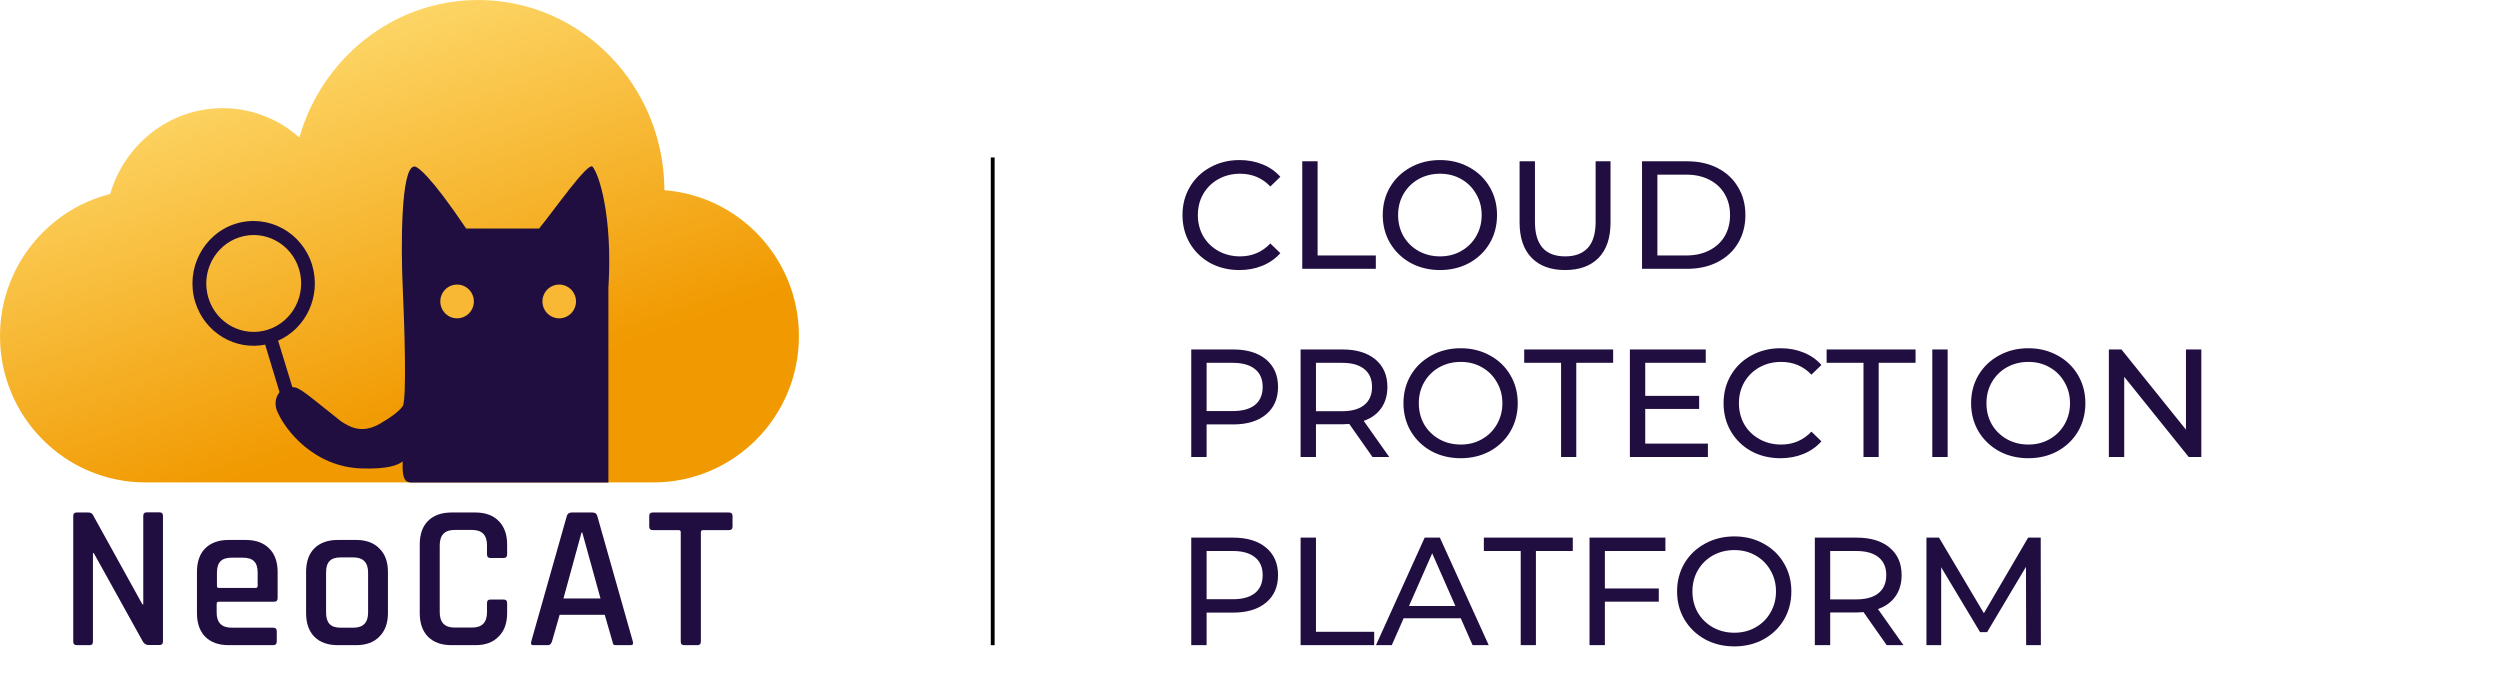
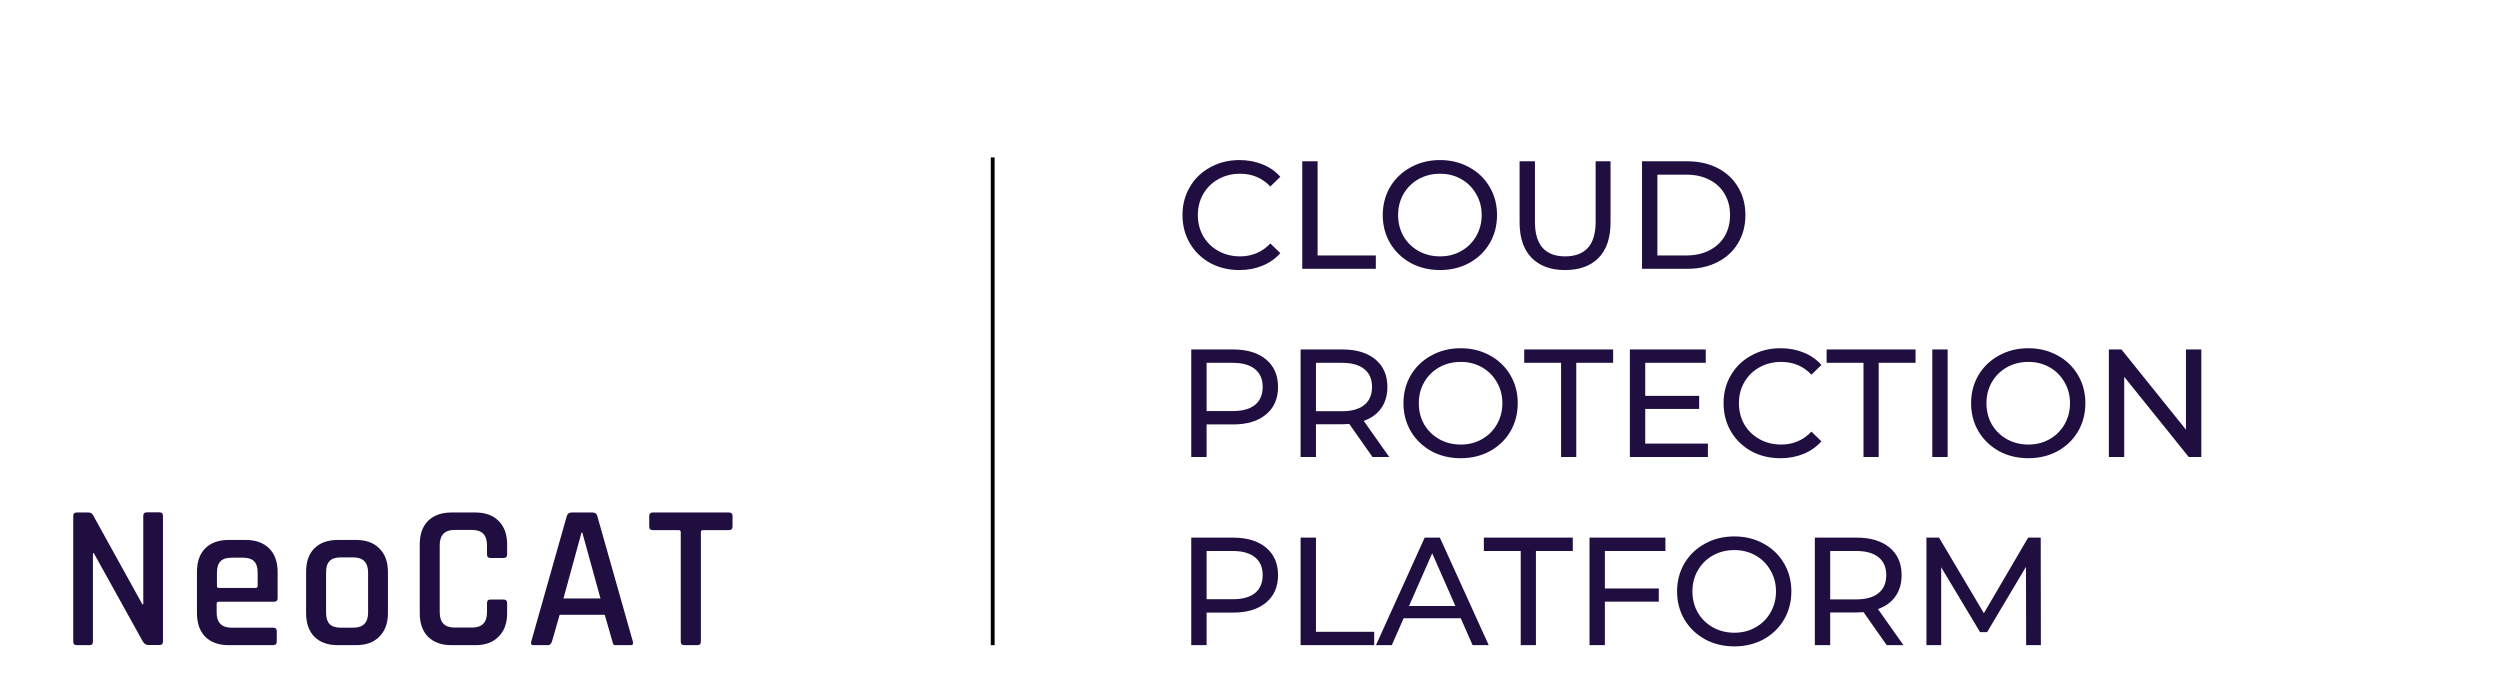
<svg xmlns="http://www.w3.org/2000/svg" width="651" height="178" viewBox="0 0 651 178" fill="none">
  <g clip-path="url(#clip0_6151_2018)">
-     <path fill-rule="evenodd" clip-rule="evenodd" d="M173.01 49.529C192.576 51.019 208.038 67.452 208.038 87.516C208.038 108.573 191.094 125.618 170.161 125.618H37.877C16.944 125.618 0 108.573 0 87.516C0 69.669 12.233 54.65 28.683 50.522C32.444 37.605 44.107 28.166 57.974 28.166C65.61 28.166 72.601 31.032 77.957 35.809C83.846 15.134 102.461 0 124.534 0C151.242 0 172.896 22.166 173.01 49.529Z" fill="url(#paint0_linear_6151_2018)" />
    <path d="M23.327 168H19.984C19.376 168 19.072 167.694 19.072 167.083V134.369C19.072 133.758 19.376 133.452 19.984 133.452H22.985C23.555 133.452 23.935 133.643 24.163 134.026L37.08 157.376H37.308V134.331C37.308 133.72 37.612 133.414 38.22 133.414H41.525C42.133 133.414 42.437 133.72 42.437 134.331V167.045C42.437 167.656 42.133 167.962 41.525 167.962H38.638C38.068 167.962 37.612 167.656 37.232 167.121L24.429 144.038H24.201V167.083C24.201 167.694 23.935 168 23.327 168ZM71.082 168H59.571C56.949 168 54.898 167.274 53.416 165.783C52.01 164.331 51.288 162.268 51.288 159.669V148.93C51.288 146.293 52.01 144.229 53.416 142.815C54.86 141.363 56.911 140.599 59.571 140.599H63.94C66.561 140.599 68.612 141.325 70.094 142.815C71.538 144.229 72.297 146.293 72.297 148.93V155.733C72.297 156.382 71.993 156.688 71.348 156.688H56.987C56.607 156.688 56.417 156.879 56.417 157.223V159.516C56.417 162.115 57.709 163.452 60.33 163.452H71.12C71.766 163.452 72.07 163.758 72.07 164.408V167.083C72.031 167.733 71.728 168 71.082 168ZM56.987 153.096H66.561C66.903 153.096 67.093 152.905 67.093 152.561V149.121C67.093 147.745 66.789 146.79 66.181 146.178C65.573 145.529 64.585 145.223 63.256 145.223H60.33C58.963 145.223 58.013 145.529 57.405 146.178C56.797 146.79 56.493 147.783 56.493 149.121V152.561C56.455 152.905 56.645 153.096 56.987 153.096ZM92.699 168H87.988C85.366 168 83.315 167.274 81.833 165.783C80.427 164.331 79.706 162.268 79.706 159.669V148.93C79.706 146.293 80.427 144.229 81.833 142.815C83.277 141.363 85.328 140.599 87.988 140.599H92.699C95.282 140.599 97.334 141.325 98.777 142.815C100.259 144.229 101.019 146.293 101.019 148.93V159.669C101.019 162.268 100.259 164.331 98.777 165.783C97.334 167.274 95.32 168 92.699 168ZM88.748 163.452H92.015C94.56 163.452 95.852 162.153 95.852 159.516V149.083C95.852 146.484 94.56 145.147 92.015 145.147H88.748C87.38 145.147 86.43 145.452 85.822 146.102C85.214 146.713 84.91 147.707 84.91 149.045V159.478C84.91 160.854 85.214 161.847 85.822 162.497C86.43 163.147 87.418 163.452 88.748 163.452ZM123.775 168H117.583C114.961 168 112.91 167.274 111.428 165.783C110.022 164.331 109.301 162.268 109.301 159.669V141.783C109.301 139.147 110.022 137.083 111.428 135.669C112.872 134.217 114.923 133.452 117.583 133.452H123.775C126.358 133.452 128.41 134.178 129.854 135.669C131.297 137.083 132.057 139.147 132.057 141.783V144.344C132.057 144.994 131.753 145.299 131.107 145.299H127.726C127.118 145.299 126.814 144.994 126.814 144.344V141.975C126.814 139.338 125.523 138 122.977 138H118.342C115.797 138 114.505 139.338 114.505 141.975V159.44C114.505 162.076 115.797 163.414 118.342 163.414H122.977C125.523 163.414 126.814 162.076 126.814 159.44V157.07C126.814 156.42 127.118 156.115 127.726 156.115H131.107C131.753 156.115 132.057 156.42 132.057 157.07V159.631C132.057 162.229 131.335 164.293 129.854 165.745C128.41 167.274 126.358 168 123.775 168ZM142.695 168H138.857C138.364 168 138.174 167.694 138.326 167.083L147.595 134.369C147.785 133.758 148.203 133.452 148.887 133.452H154.244C154.966 133.452 155.383 133.758 155.535 134.369L164.805 167.083C164.957 167.694 164.767 168 164.235 168H160.436C160.132 168 159.866 167.962 159.752 167.847C159.638 167.694 159.562 167.465 159.487 167.083L157.473 160.089H145.734L143.72 167.083C143.492 167.694 143.188 168 142.695 168ZM151.432 138.65L146.722 155.847H156.371L151.622 138.65H151.432ZM181.597 168H178.216C177.57 168 177.266 167.694 177.266 167.083V138.573C177.266 138.229 177.076 138.038 176.734 138.038H170.01C169.364 138.038 169.06 137.733 169.06 137.121V134.369C169.06 133.758 169.364 133.452 170.01 133.452H189.803C190.449 133.452 190.753 133.758 190.753 134.369V137.121C190.753 137.733 190.449 138.038 189.803 138.038H183.079C182.699 138.038 182.509 138.229 182.509 138.573V167.083C182.509 167.694 182.205 168 181.597 168Z" fill="#210E40" />
    <mask id="mask0_6151_2018" style="mask-type:alpha" maskUnits="userSpaceOnUse" x="0" y="3" width="208" height="124">
-       <path fill-rule="evenodd" clip-rule="evenodd" d="M172.441 56.522C172.82 54.267 172.972 51.936 172.972 49.605C172.972 24.229 151.28 3.707 124.496 3.707C102.423 3.707 83.808 17.694 77.957 36.803C72.6 32.408 65.61 29.733 57.974 29.733C41.562 29.733 28.189 42 27.467 57.363C11.739 60.803 0 74.904 0 91.72C0 111.172 15.652 126.917 34.99 126.917H173.01C192.348 126.917 208 111.172 208 91.72C208 72.267 192.348 56.522 173.01 56.522H172.441Z" fill="url(#paint1_linear_6151_2018)" />
-     </mask>
+       </mask>
    <g mask="url(#mask0_6151_2018)">
      <path fill-rule="evenodd" clip-rule="evenodd" d="M72.183 88.586C79.553 85.414 83.466 77.007 81.073 69.058C78.489 60.612 69.714 55.873 61.394 58.472C53.112 61.109 48.477 70.09 51.022 78.535C53.453 86.484 61.356 91.147 69.182 89.504C69.182 89.542 69.182 89.542 69.22 89.58L73.399 103.376C73.665 104.217 74.538 104.714 75.374 104.446C76.21 104.179 76.666 103.3 76.4 102.421L72.183 88.663C72.183 88.624 72.183 88.586 72.183 88.586ZM78.072 70.013C80.123 76.777 76.4 83.962 69.79 86.064C63.141 88.166 56.113 84.382 54.061 77.618C52.01 70.854 55.733 63.669 62.343 61.567C68.954 59.465 76.02 63.249 78.072 70.013Z" fill="#210E40" stroke="#210E40" stroke-width="0.426" />
      <path d="M158.461 74.484C159.487 56.408 156.067 45.44 154.282 43.376C152.952 42.306 144.518 54.459 140.377 59.503H121.382C112.188 45.822 108.503 43.032 107.781 43.376C104.362 43.873 104.4 64.319 104.856 74.484C105.312 84.268 105.958 104.178 104.856 105.784C103.754 107.35 101.095 109.07 99.879 109.758C94.484 113.389 91.065 111.134 88.862 109.758C81.757 104.14 78.452 101.198 76.856 100.892C72.868 100.089 70.474 104.14 72.488 107.733C74.235 111.631 81.491 121.643 94.294 121.987C100.981 122.178 103.564 121.147 104.856 120.153C104.628 125.618 105.958 125.656 107.477 125.656H146.57H158.423V74.484H158.461Z" fill="#210E40" />
      <path d="M145.619 82.891C148.032 82.891 149.988 80.924 149.988 78.496C149.988 76.069 148.032 74.102 145.619 74.102C143.206 74.102 141.25 76.069 141.25 78.496C141.25 80.924 143.206 82.891 145.619 82.891Z" fill="#F8B834" />
-       <path d="M119.025 82.891C121.438 82.891 123.394 80.924 123.394 78.496C123.394 76.069 121.438 74.102 119.025 74.102C116.612 74.102 114.656 76.069 114.656 78.496C114.656 80.924 116.612 82.891 119.025 82.891Z" fill="#F8B834" />
    </g>
  </g>
  <path d="M322.72 70.32C319.92 70.32 317.387 69.707 315.12 68.48C312.88 67.227 311.12 65.52 309.84 63.36C308.56 61.173 307.92 58.72 307.92 56C307.92 53.28 308.56 50.84 309.84 48.68C311.12 46.493 312.893 44.787 315.16 43.56C317.427 42.307 319.96 41.68 322.76 41.68C324.947 41.68 326.947 42.053 328.76 42.8C330.573 43.52 332.12 44.6 333.4 46.04L330.8 48.56C328.693 46.347 326.067 45.24 322.92 45.24C320.84 45.24 318.96 45.707 317.28 46.64C315.6 47.573 314.28 48.867 313.32 50.52C312.387 52.147 311.92 53.973 311.92 56C311.92 58.027 312.387 59.867 313.32 61.52C314.28 63.147 315.6 64.427 317.28 65.36C318.96 66.293 320.84 66.76 322.92 66.76C326.04 66.76 328.667 65.64 330.8 63.4L333.4 65.92C332.12 67.36 330.56 68.453 328.72 69.2C326.907 69.947 324.907 70.32 322.72 70.32ZM339.106 42H343.106V66.52H358.266V70H339.106V42ZM374.988 70.32C372.162 70.32 369.615 69.707 367.348 68.48C365.082 67.227 363.295 65.507 361.988 63.32C360.708 61.133 360.068 58.693 360.068 56C360.068 53.307 360.708 50.867 361.988 48.68C363.295 46.493 365.082 44.787 367.348 43.56C369.615 42.307 372.162 41.68 374.988 41.68C377.788 41.68 380.322 42.307 382.588 43.56C384.855 44.787 386.628 46.493 387.908 48.68C389.188 50.84 389.828 53.28 389.828 56C389.828 58.72 389.188 61.173 387.908 63.36C386.628 65.52 384.855 67.227 382.588 68.48C380.322 69.707 377.788 70.32 374.988 70.32ZM374.988 66.76C377.042 66.76 378.882 66.293 380.508 65.36C382.162 64.427 383.455 63.147 384.388 61.52C385.348 59.867 385.828 58.027 385.828 56C385.828 53.973 385.348 52.147 384.388 50.52C383.455 48.867 382.162 47.573 380.508 46.64C378.882 45.707 377.042 45.24 374.988 45.24C372.935 45.24 371.068 45.707 369.388 46.64C367.735 47.573 366.428 48.867 365.468 50.52C364.535 52.147 364.068 53.973 364.068 56C364.068 58.027 364.535 59.867 365.468 61.52C366.428 63.147 367.735 64.427 369.388 65.36C371.068 66.293 372.935 66.76 374.988 66.76ZM407.542 70.32C403.809 70.32 400.902 69.253 398.822 67.12C396.742 64.987 395.702 61.92 395.702 57.92V42H399.702V57.76C399.702 63.76 402.329 66.76 407.582 66.76C410.142 66.76 412.102 66.027 413.462 64.56C414.822 63.067 415.502 60.8 415.502 57.76V42H419.382V57.92C419.382 61.947 418.342 65.027 416.262 67.16C414.182 69.267 411.276 70.32 407.542 70.32ZM427.583 42H439.383C442.343 42 444.969 42.587 447.263 43.76C449.556 44.933 451.329 46.587 452.583 48.72C453.863 50.827 454.503 53.253 454.503 56C454.503 58.747 453.863 61.187 452.583 63.32C451.329 65.427 449.556 67.067 447.263 68.24C444.969 69.413 442.343 70 439.383 70H427.583V42ZM439.143 66.52C441.409 66.52 443.396 66.08 445.103 65.2C446.836 64.32 448.169 63.093 449.103 61.52C450.036 59.92 450.503 58.08 450.503 56C450.503 53.92 450.036 52.093 449.103 50.52C448.169 48.92 446.836 47.68 445.103 46.8C443.396 45.92 441.409 45.48 439.143 45.48H431.583V66.52H439.143ZM321.12 91C324.747 91 327.6 91.867 329.68 93.6C331.76 95.333 332.8 97.72 332.8 100.76C332.8 103.8 331.76 106.187 329.68 107.92C327.6 109.653 324.747 110.52 321.12 110.52H314.2V119H310.2V91H321.12ZM321 107.04C323.533 107.04 325.467 106.507 326.8 105.44C328.133 104.347 328.8 102.787 328.8 100.76C328.8 98.733 328.133 97.187 326.8 96.12C325.467 95.027 323.533 94.48 321 94.48H314.2V107.04H321ZM357.397 119L351.357 110.4C350.61 110.453 350.023 110.48 349.597 110.48H342.677V119H338.677V91H349.597C353.223 91 356.077 91.867 358.157 93.6C360.237 95.333 361.277 97.72 361.277 100.76C361.277 102.92 360.743 104.76 359.677 106.28C358.61 107.8 357.09 108.907 355.117 109.6L361.757 119H357.397ZM349.477 107.08C352.01 107.08 353.943 106.533 355.277 105.44C356.61 104.347 357.277 102.787 357.277 100.76C357.277 98.733 356.61 97.187 355.277 96.12C353.943 95.027 352.01 94.48 349.477 94.48H342.677V107.08H349.477ZM380.379 119.32C377.552 119.32 375.006 118.707 372.739 117.48C370.472 116.227 368.686 114.507 367.379 112.32C366.099 110.133 365.459 107.693 365.459 105C365.459 102.307 366.099 99.867 367.379 97.68C368.686 95.493 370.472 93.787 372.739 92.56C375.006 91.307 377.552 90.68 380.379 90.68C383.179 90.68 385.712 91.307 387.979 92.56C390.246 93.787 392.019 95.493 393.299 97.68C394.579 99.84 395.219 102.28 395.219 105C395.219 107.72 394.579 110.173 393.299 112.36C392.019 114.52 390.246 116.227 387.979 117.48C385.712 118.707 383.179 119.32 380.379 119.32ZM380.379 115.76C382.432 115.76 384.272 115.293 385.899 114.36C387.552 113.427 388.846 112.147 389.779 110.52C390.739 108.867 391.219 107.027 391.219 105C391.219 102.973 390.739 101.147 389.779 99.52C388.846 97.867 387.552 96.573 385.899 95.64C384.272 94.707 382.432 94.24 380.379 94.24C378.326 94.24 376.459 94.707 374.779 95.64C373.126 96.573 371.819 97.867 370.859 99.52C369.926 101.147 369.459 102.973 369.459 105C369.459 107.027 369.926 108.867 370.859 110.52C371.819 112.147 373.126 113.427 374.779 114.36C376.459 115.293 378.326 115.76 380.379 115.76ZM406.502 94.48H396.902V91H420.062V94.48H410.462V119H406.502V94.48ZM444.739 115.52V119H424.419V91H444.179V94.48H428.419V103.08H442.459V106.48H428.419V115.52H444.739ZM463.618 119.32C460.818 119.32 458.285 118.707 456.018 117.48C453.778 116.227 452.018 114.52 450.738 112.36C449.458 110.173 448.818 107.72 448.818 105C448.818 102.28 449.458 99.84 450.738 97.68C452.018 95.493 453.792 93.787 456.058 92.56C458.325 91.307 460.858 90.68 463.658 90.68C465.845 90.68 467.845 91.053 469.658 91.8C471.472 92.52 473.018 93.6 474.298 95.04L471.698 97.56C469.592 95.347 466.965 94.24 463.818 94.24C461.738 94.24 459.858 94.707 458.178 95.64C456.498 96.573 455.178 97.867 454.218 99.52C453.285 101.147 452.818 102.973 452.818 105C452.818 107.027 453.285 108.867 454.218 110.52C455.178 112.147 456.498 113.427 458.178 114.36C459.858 115.293 461.738 115.76 463.818 115.76C466.938 115.76 469.565 114.64 471.698 112.4L474.298 114.92C473.018 116.36 471.458 117.453 469.618 118.2C467.805 118.947 465.805 119.32 463.618 119.32ZM485.252 94.48H475.652V91H498.812V94.48H489.212V119H485.252V94.48ZM503.169 91H507.169V119H503.169V91ZM528.192 119.32C525.365 119.32 522.818 118.707 520.552 117.48C518.285 116.227 516.498 114.507 515.192 112.32C513.912 110.133 513.272 107.693 513.272 105C513.272 102.307 513.912 99.867 515.192 97.68C516.498 95.493 518.285 93.787 520.552 92.56C522.818 91.307 525.365 90.68 528.192 90.68C530.992 90.68 533.525 91.307 535.792 92.56C538.058 93.787 539.832 95.493 541.112 97.68C542.392 99.84 543.032 102.28 543.032 105C543.032 107.72 542.392 110.173 541.112 112.36C539.832 114.52 538.058 116.227 535.792 117.48C533.525 118.707 530.992 119.32 528.192 119.32ZM528.192 115.76C530.245 115.76 532.085 115.293 533.712 114.36C535.365 113.427 536.658 112.147 537.592 110.52C538.552 108.867 539.032 107.027 539.032 105C539.032 102.973 538.552 101.147 537.592 99.52C536.658 97.867 535.365 96.573 533.712 95.64C532.085 94.707 530.245 94.24 528.192 94.24C526.138 94.24 524.272 94.707 522.592 95.64C520.938 96.573 519.632 97.867 518.672 99.52C517.738 101.147 517.272 102.973 517.272 105C517.272 107.027 517.738 108.867 518.672 110.52C519.632 112.147 520.938 113.427 522.592 114.36C524.272 115.293 526.138 115.76 528.192 115.76ZM573.225 91V119H569.945L553.145 98.12V119H549.145V91H552.425L569.225 111.88V91H573.225ZM321.12 140C324.747 140 327.6 140.867 329.68 142.6C331.76 144.333 332.8 146.72 332.8 149.76C332.8 152.8 331.76 155.187 329.68 156.92C327.6 158.653 324.747 159.52 321.12 159.52H314.2V168H310.2V140H321.12ZM321 156.04C323.533 156.04 325.467 155.507 326.8 154.44C328.133 153.347 328.8 151.787 328.8 149.76C328.8 147.733 328.133 146.187 326.8 145.12C325.467 144.027 323.533 143.48 321 143.48H314.2V156.04H321ZM338.677 140H342.677V164.52H357.837V168H338.677V140ZM380.384 161H365.504L362.424 168H358.304L370.984 140H374.944L387.664 168H383.464L380.384 161ZM378.984 157.8L372.944 144.08L366.904 157.8H378.984ZM395.994 143.48H386.394V140H409.554V143.48H399.954V168H395.994V143.48ZM417.911 143.48V153.24H431.951V156.68H417.911V168H413.911V140H433.671V143.48H417.911ZM451.629 168.32C448.802 168.32 446.256 167.707 443.989 166.48C441.722 165.227 439.936 163.507 438.629 161.32C437.349 159.133 436.709 156.693 436.709 154C436.709 151.307 437.349 148.867 438.629 146.68C439.936 144.493 441.722 142.787 443.989 141.56C446.256 140.307 448.802 139.68 451.629 139.68C454.429 139.68 456.962 140.307 459.229 141.56C461.496 142.787 463.269 144.493 464.549 146.68C465.829 148.84 466.469 151.28 466.469 154C466.469 156.72 465.829 159.173 464.549 161.36C463.269 163.52 461.496 165.227 459.229 166.48C456.962 167.707 454.429 168.32 451.629 168.32ZM451.629 164.76C453.682 164.76 455.522 164.293 457.149 163.36C458.802 162.427 460.096 161.147 461.029 159.52C461.989 157.867 462.469 156.027 462.469 154C462.469 151.973 461.989 150.147 461.029 148.52C460.096 146.867 458.802 145.573 457.149 144.64C455.522 143.707 453.682 143.24 451.629 143.24C449.576 143.24 447.709 143.707 446.029 144.64C444.376 145.573 443.069 146.867 442.109 148.52C441.176 150.147 440.709 151.973 440.709 154C440.709 156.027 441.176 157.867 442.109 159.52C443.069 161.147 444.376 162.427 446.029 163.36C447.709 164.293 449.576 164.76 451.629 164.76ZM491.303 168L485.263 159.4C484.516 159.453 483.929 159.48 483.503 159.48H476.583V168H472.583V140H483.503C487.129 140 489.983 140.867 492.063 142.6C494.143 144.333 495.183 146.72 495.183 149.76C495.183 151.92 494.649 153.76 493.583 155.28C492.516 156.8 490.996 157.907 489.023 158.6L495.663 168H491.303ZM483.383 156.08C485.916 156.08 487.849 155.533 489.183 154.44C490.516 153.347 491.183 151.787 491.183 149.76C491.183 147.733 490.516 146.187 489.183 145.12C487.849 144.027 485.916 143.48 483.383 143.48H476.583V156.08H483.383ZM527.605 168L527.565 147.6L517.445 164.6H515.605L505.485 147.72V168H501.645V140H504.925L516.605 159.68L528.125 140H531.405L531.445 168H527.605Z" fill="#210E40" />
  <line x1="258.5" y1="41" x2="258.5" y2="168" stroke="black" />
  <defs>
    <linearGradient id="paint0_linear_6151_2018" x1="123.97" y1="145.818" x2="65.448" y2="-23.056" gradientUnits="userSpaceOnUse">
      <stop offset="0.224" stop-color="#F19900" />
      <stop offset="0.896" stop-color="#FFE179" />
    </linearGradient>
    <linearGradient id="paint1_linear_6151_2018" x1="118.625" y1="133.239" x2="64.956" y2="-17.337" gradientUnits="userSpaceOnUse">
      <stop offset="0.266" stop-color="#6329A5" />
      <stop offset="1" stop-color="#E548F7" />
    </linearGradient>
    <clipPath id="clip0_6151_2018">
      <rect width="208" height="168" fill="white" />
    </clipPath>
  </defs>
</svg>